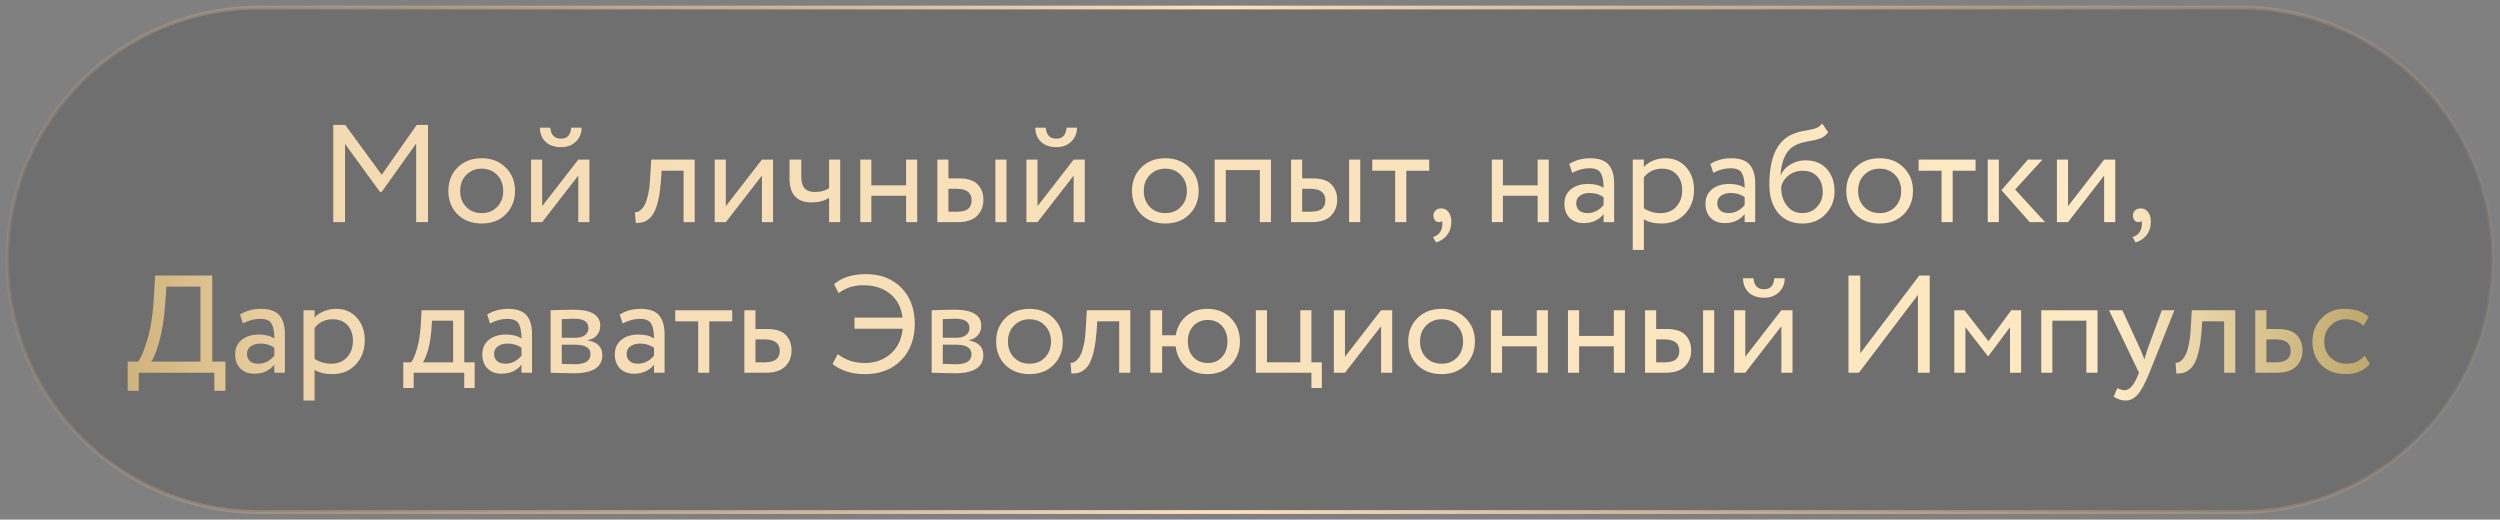
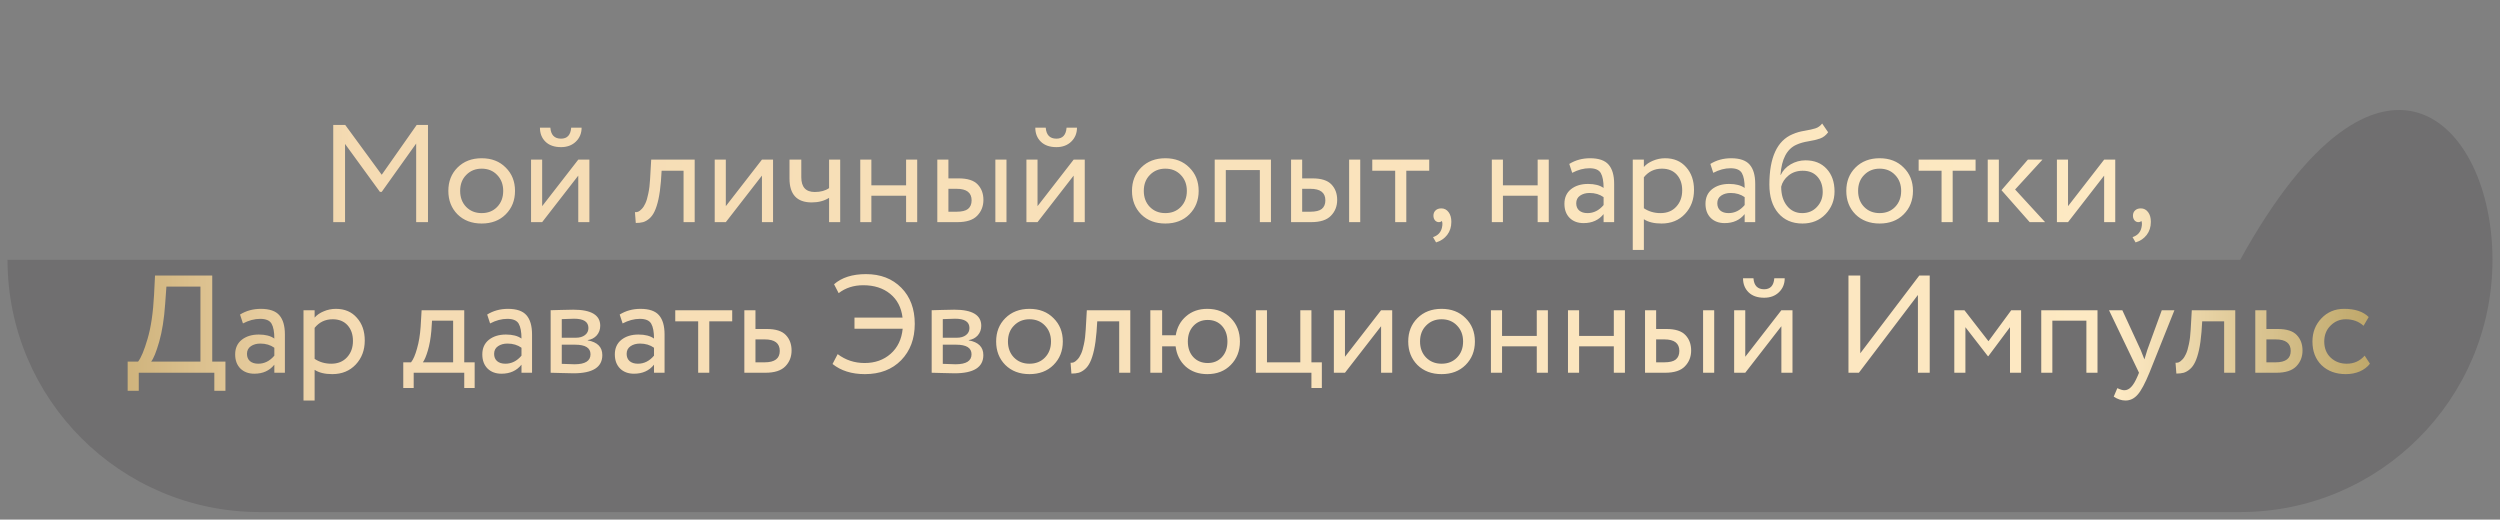
<svg xmlns="http://www.w3.org/2000/svg" width="332" height="69" viewBox="0 0 332 69" fill="none">
  <rect x="0" y="0" width="332" height="69" fill="#808080" stroke="none" />
-   <path d="M1 34.5C1 15.998 15.998 1 34.5 1H297.5C316.002 1 331 15.998 331 34.5V34.5C331 53.002 316.002 68 297.5 68H34.5C15.998 68 1 53.002 1 34.5V34.5Z" fill="#1F171D" fill-opacity="0.16" />
-   <path d="M1 34.5C1 15.998 15.998 1 34.5 1H297.5C316.002 1 331 15.998 331 34.5V34.5C331 53.002 316.002 68 297.5 68H34.5C15.998 68 1 53.002 1 34.5V34.5Z" stroke="url(#paint0_linear_64_10)" stroke-width="0.5" stroke-miterlimit="10" stroke-linecap="round" stroke-linejoin="round" />
+   <path d="M1 34.5H297.5C316.002 1 331 15.998 331 34.5V34.5C331 53.002 316.002 68 297.5 68H34.5C15.998 68 1 53.002 1 34.5V34.5Z" fill="#1F171D" fill-opacity="0.16" />
  <path d="M44.255 29.5V16.588H45.842L50.693 23.21L55.341 16.588H56.836V29.5H55.268V19.06L50.693 25.479H50.453L45.823 19.115V29.5H44.255ZM60.757 28.467C59.946 27.643 59.54 26.604 59.54 25.35C59.54 24.095 59.946 23.062 60.757 22.251C61.581 21.427 62.651 21.015 63.967 21.015C65.282 21.015 66.346 21.427 67.158 22.251C67.982 23.062 68.394 24.095 68.394 25.35C68.394 26.604 67.982 27.643 67.158 28.467C66.346 29.279 65.282 29.684 63.967 29.684C62.651 29.684 61.581 29.279 60.757 28.467ZM61.108 25.35C61.108 26.21 61.372 26.918 61.901 27.471C62.442 28.024 63.13 28.301 63.967 28.301C64.803 28.301 65.485 28.03 66.014 27.489C66.555 26.936 66.826 26.223 66.826 25.35C66.826 24.489 66.555 23.782 66.014 23.228C65.485 22.675 64.803 22.398 63.967 22.398C63.143 22.398 62.46 22.675 61.919 23.228C61.378 23.77 61.108 24.477 61.108 25.35ZM71.999 29.5H70.523V21.199H71.999V27.379L76.794 21.199H78.27V29.5H76.794V23.321L71.999 29.5ZM71.704 16.957H73.087C73.161 17.928 73.634 18.414 74.507 18.414C75.331 18.414 75.78 17.928 75.854 16.957H77.237C77.237 17.695 76.985 18.309 76.481 18.801C75.977 19.293 75.319 19.539 74.507 19.539C73.622 19.539 72.933 19.299 72.441 18.82C71.949 18.34 71.704 17.719 71.704 16.957ZM90.777 29.5V22.675H87.863L87.771 24.077C87.697 24.999 87.586 25.799 87.439 26.475C87.291 27.139 87.119 27.674 86.922 28.08C86.738 28.473 86.51 28.787 86.24 29.02C85.969 29.254 85.692 29.414 85.409 29.5C85.127 29.574 84.801 29.611 84.432 29.611L84.321 28.172C84.469 28.184 84.61 28.166 84.746 28.117C84.893 28.055 85.053 27.932 85.225 27.748C85.409 27.563 85.569 27.317 85.705 27.01C85.852 26.702 85.981 26.272 86.092 25.719C86.215 25.153 86.295 24.507 86.332 23.782L86.479 21.199H92.253V29.5H90.777ZM96.389 29.5H94.913V21.199H96.389V27.379L101.185 21.199H102.661V29.5H101.185V23.321L96.389 29.5ZM111.578 21.199V29.5H110.102V26.272C109.463 26.678 108.694 26.881 107.797 26.881C105.829 26.881 104.845 25.823 104.845 23.708V21.199H106.413V23.542C106.413 24.846 107.01 25.497 108.202 25.497C108.977 25.497 109.61 25.325 110.102 24.981V21.199H111.578ZM120.329 29.5V25.995H115.718V29.5H114.242V21.199H115.718V24.612H120.329V21.199H121.805V29.5H120.329ZM124.474 29.5V21.199H125.949V23.689H127.314C128.495 23.689 129.337 23.96 129.841 24.501C130.346 25.03 130.598 25.712 130.598 26.549C130.598 27.385 130.321 28.086 129.768 28.651C129.227 29.217 128.354 29.5 127.148 29.5H124.474ZM132.184 29.5V21.199H133.66V29.5H132.184ZM127.038 25.073H125.949V28.117H127.019C127.732 28.117 128.243 27.994 128.55 27.748C128.87 27.489 129.03 27.108 129.03 26.604C129.03 25.583 128.366 25.073 127.038 25.073ZM137.784 29.5H136.309V21.199H137.784V27.379L142.58 21.199H144.056V29.5H142.58V23.321L137.784 29.5ZM137.489 16.957H138.873C138.946 17.928 139.42 18.414 140.293 18.414C141.117 18.414 141.566 17.928 141.64 16.957H143.023C143.023 17.695 142.771 18.309 142.267 18.801C141.763 19.293 141.105 19.539 140.293 19.539C139.408 19.539 138.719 19.299 138.227 18.82C137.735 18.34 137.489 17.719 137.489 16.957ZM151.546 28.467C150.734 27.643 150.328 26.604 150.328 25.35C150.328 24.095 150.734 23.062 151.546 22.251C152.37 21.427 153.44 21.015 154.755 21.015C156.071 21.015 157.135 21.427 157.946 22.251C158.77 23.062 159.182 24.095 159.182 25.35C159.182 26.604 158.77 27.643 157.946 28.467C157.135 29.279 156.071 29.684 154.755 29.684C153.44 29.684 152.37 29.279 151.546 28.467ZM151.896 25.35C151.896 26.21 152.161 26.918 152.689 27.471C153.23 28.024 153.919 28.301 154.755 28.301C155.592 28.301 156.274 28.03 156.803 27.489C157.344 26.936 157.614 26.223 157.614 25.35C157.614 24.489 157.344 23.782 156.803 23.228C156.274 22.675 155.592 22.398 154.755 22.398C153.931 22.398 153.249 22.675 152.708 23.228C152.167 23.77 151.896 24.477 151.896 25.35ZM167.307 29.5V22.583H162.787V29.5H161.312V21.199H168.782V29.5H167.307ZM171.453 29.5V21.199H172.929V23.689H174.294C175.474 23.689 176.317 23.96 176.821 24.501C177.325 25.03 177.577 25.712 177.577 26.549C177.577 27.385 177.301 28.086 176.747 28.651C176.206 29.217 175.333 29.5 174.128 29.5H171.453ZM179.164 29.5V21.199H180.639V29.5H179.164ZM174.017 25.073H172.929V28.117H173.999C174.712 28.117 175.222 27.994 175.53 27.748C175.85 27.489 176.009 27.108 176.009 26.604C176.009 25.583 175.345 25.073 174.017 25.073ZM182.237 22.675V21.199H189.8V22.675H186.756V29.5H185.28V22.675H182.237ZM190.36 28.651C190.36 28.356 190.452 28.123 190.636 27.951C190.821 27.766 191.079 27.674 191.411 27.674C191.805 27.674 192.124 27.84 192.37 28.172C192.616 28.492 192.739 28.922 192.739 29.463C192.739 30.14 192.555 30.717 192.186 31.197C191.817 31.677 191.325 32.009 190.71 32.193L190.304 31.492C190.944 31.283 191.337 30.871 191.485 30.256C191.583 29.838 191.577 29.531 191.467 29.334C191.393 29.445 191.257 29.5 191.061 29.5C190.876 29.5 190.71 29.42 190.563 29.26C190.427 29.088 190.36 28.885 190.36 28.651ZM204.201 29.5V25.995H199.589V29.5H198.113V21.199H199.589V24.612H204.201V21.199H205.676V29.5H204.201ZM208.788 22.952L208.4 21.771C209.212 21.267 210.134 21.015 211.167 21.015C212.311 21.015 213.129 21.298 213.621 21.863C214.113 22.429 214.359 23.278 214.359 24.409V29.5H212.957V28.43C212.317 29.23 211.432 29.629 210.3 29.629C209.538 29.629 208.923 29.402 208.456 28.947C207.989 28.479 207.755 27.852 207.755 27.065C207.755 26.241 208.044 25.596 208.622 25.128C209.212 24.661 209.968 24.427 210.891 24.427C211.776 24.427 212.465 24.606 212.957 24.962C212.957 24.077 212.834 23.419 212.588 22.989C212.342 22.558 211.838 22.343 211.075 22.343C210.325 22.343 209.563 22.546 208.788 22.952ZM210.817 28.301C211.641 28.301 212.354 27.944 212.957 27.231V26.18C212.44 25.811 211.819 25.626 211.094 25.626C210.602 25.626 210.184 25.743 209.839 25.977C209.495 26.21 209.323 26.549 209.323 26.991C209.323 27.397 209.452 27.717 209.71 27.951C209.981 28.184 210.35 28.301 210.817 28.301ZM216.83 33.189V21.199H218.305V22.177C218.6 21.833 219 21.556 219.504 21.347C220.021 21.125 220.562 21.015 221.127 21.015C222.296 21.015 223.224 21.408 223.913 22.195C224.614 22.97 224.964 23.979 224.964 25.221C224.964 26.5 224.565 27.563 223.765 28.412C222.966 29.26 221.927 29.684 220.648 29.684C219.664 29.684 218.883 29.494 218.305 29.113V33.189H216.83ZM220.703 22.398C219.719 22.398 218.92 22.779 218.305 23.542V27.655C218.945 28.086 219.683 28.301 220.519 28.301C221.392 28.301 222.087 28.018 222.603 27.453C223.132 26.887 223.396 26.161 223.396 25.276C223.396 24.415 223.156 23.72 222.677 23.192C222.197 22.663 221.539 22.398 220.703 22.398ZM227.522 22.952L227.135 21.771C227.946 21.267 228.869 21.015 229.902 21.015C231.045 21.015 231.863 21.298 232.355 21.863C232.847 22.429 233.093 23.278 233.093 24.409V29.5H231.691V28.43C231.051 29.23 230.166 29.629 229.035 29.629C228.272 29.629 227.657 29.402 227.19 28.947C226.723 28.479 226.489 27.852 226.489 27.065C226.489 26.241 226.778 25.596 227.356 25.128C227.946 24.661 228.703 24.427 229.625 24.427C230.51 24.427 231.199 24.606 231.691 24.962C231.691 24.077 231.568 23.419 231.322 22.989C231.076 22.558 230.572 22.343 229.809 22.343C229.059 22.343 228.297 22.546 227.522 22.952ZM229.551 28.301C230.375 28.301 231.088 27.944 231.691 27.231V26.18C231.174 25.811 230.553 25.626 229.828 25.626C229.336 25.626 228.918 25.743 228.573 25.977C228.229 26.21 228.057 26.549 228.057 26.991C228.057 27.397 228.186 27.717 228.444 27.951C228.715 28.184 229.084 28.301 229.551 28.301ZM241.983 16.403L242.776 17.566C242.481 17.971 242.124 18.248 241.706 18.395C241.288 18.543 240.772 18.666 240.157 18.765C239.542 18.863 239.007 19.017 238.552 19.226C237.298 19.791 236.597 21.125 236.449 23.228H236.486C236.757 22.65 237.193 22.183 237.796 21.826C238.411 21.47 239.068 21.292 239.769 21.292C240.95 21.292 241.884 21.667 242.573 22.417C243.274 23.167 243.625 24.169 243.625 25.423C243.625 26.604 243.225 27.612 242.426 28.449C241.626 29.273 240.606 29.684 239.364 29.684C238.011 29.684 236.941 29.223 236.154 28.301C235.367 27.379 234.973 26.118 234.973 24.52C234.973 20.916 236 18.684 238.054 17.824C238.558 17.602 239.099 17.449 239.677 17.363C240.255 17.264 240.722 17.16 241.079 17.049C241.436 16.938 241.737 16.723 241.983 16.403ZM236.541 24.796C236.541 25.854 236.8 26.702 237.316 27.342C237.833 27.981 238.503 28.301 239.327 28.301C240.126 28.301 240.778 28.03 241.282 27.489C241.798 26.948 242.057 26.284 242.057 25.497C242.057 24.661 241.823 23.985 241.356 23.468C240.888 22.939 240.237 22.675 239.4 22.675C238.663 22.675 238.035 22.884 237.519 23.302C237.002 23.72 236.677 24.218 236.541 24.796ZM246.405 28.467C245.594 27.643 245.188 26.604 245.188 25.35C245.188 24.095 245.594 23.062 246.405 22.251C247.229 21.427 248.299 21.015 249.615 21.015C250.931 21.015 251.995 21.427 252.806 22.251C253.63 23.062 254.042 24.095 254.042 25.35C254.042 26.604 253.63 27.643 252.806 28.467C251.995 29.279 250.931 29.684 249.615 29.684C248.299 29.684 247.229 29.279 246.405 28.467ZM246.756 25.35C246.756 26.21 247.02 26.918 247.549 27.471C248.09 28.024 248.779 28.301 249.615 28.301C250.451 28.301 251.134 28.03 251.663 27.489C252.204 26.936 252.474 26.223 252.474 25.35C252.474 24.489 252.204 23.782 251.663 23.228C251.134 22.675 250.451 22.398 249.615 22.398C248.791 22.398 248.109 22.675 247.568 23.228C247.026 23.77 246.756 24.477 246.756 25.35ZM254.796 22.675V21.199H262.358V22.675H259.315V29.5H257.839V22.675H254.796ZM271.239 21.199L267.605 25.165L271.589 29.5H269.542L265.797 25.257L269.302 21.199H271.239ZM263.971 29.5V21.199H265.447V29.5H263.971ZM274.634 29.5H273.158V21.199H274.634V27.379L279.43 21.199H280.905V29.5H279.43V23.321L274.634 29.5ZM283.256 28.651C283.256 28.356 283.348 28.123 283.533 27.951C283.717 27.766 283.975 27.674 284.307 27.674C284.701 27.674 285.021 27.84 285.267 28.172C285.513 28.492 285.635 28.922 285.635 29.463C285.635 30.14 285.451 30.717 285.082 31.197C284.713 31.677 284.221 32.009 283.606 32.193L283.201 31.492C283.84 31.283 284.234 30.871 284.381 30.256C284.48 29.838 284.473 29.531 284.363 29.334C284.289 29.445 284.154 29.5 283.957 29.5C283.772 29.5 283.606 29.42 283.459 29.26C283.324 29.088 283.256 28.885 283.256 28.651ZM16.953 51.898V48.024H18.336C18.73 47.532 19.148 46.53 19.591 45.018C20.046 43.493 20.334 41.544 20.457 39.17L20.587 36.588H28.186V48.024H29.939V51.898H28.463V49.5H18.428V51.898H16.953ZM21.933 40.369C21.798 42.337 21.534 44.009 21.14 45.387C20.747 46.752 20.39 47.631 20.07 48.024H26.619V38.063H22.099L21.933 40.369ZM32.263 42.952L31.876 41.771C32.688 41.267 33.61 41.015 34.643 41.015C35.786 41.015 36.604 41.298 37.096 41.863C37.588 42.429 37.834 43.278 37.834 44.409V49.5H36.432V48.43C35.793 49.23 34.907 49.629 33.776 49.629C33.014 49.629 32.399 49.402 31.931 48.947C31.464 48.479 31.23 47.852 31.23 47.065C31.23 46.241 31.519 45.596 32.097 45.128C32.688 44.661 33.444 44.427 34.366 44.427C35.252 44.427 35.94 44.606 36.432 44.962C36.432 44.077 36.309 43.419 36.063 42.989C35.817 42.558 35.313 42.343 34.551 42.343C33.8 42.343 33.038 42.546 32.263 42.952ZM34.292 48.301C35.116 48.301 35.83 47.944 36.432 47.231V46.18C35.916 45.811 35.295 45.626 34.569 45.626C34.077 45.626 33.659 45.743 33.315 45.977C32.971 46.211 32.798 46.549 32.798 46.991C32.798 47.397 32.927 47.717 33.186 47.95C33.456 48.184 33.825 48.301 34.292 48.301ZM40.305 53.189V41.199H41.781V42.177C42.076 41.833 42.475 41.556 42.98 41.347C43.496 41.126 44.037 41.015 44.603 41.015C45.771 41.015 46.7 41.408 47.388 42.195C48.089 42.97 48.44 43.978 48.44 45.221C48.44 46.499 48.04 47.563 47.241 48.412C46.441 49.26 45.402 49.684 44.123 49.684C43.14 49.684 42.359 49.494 41.781 49.113V53.189H40.305ZM44.179 42.398C43.195 42.398 42.396 42.779 41.781 43.542V47.655C42.42 48.086 43.158 48.301 43.994 48.301C44.867 48.301 45.562 48.018 46.079 47.453C46.607 46.887 46.872 46.161 46.872 45.276C46.872 44.415 46.632 43.72 46.152 43.191C45.673 42.663 45.015 42.398 44.179 42.398ZM53.554 51.529V48.117H54.587C54.882 47.748 55.147 47.139 55.38 46.29C55.626 45.442 55.786 44.477 55.86 43.394L55.989 41.199H61.652V48.117H63.035V51.529H61.652V49.5H54.938V51.529H53.554ZM57.28 43.966C57.194 44.938 57.041 45.798 56.819 46.549C56.598 47.299 56.377 47.821 56.155 48.117H60.176V42.583H57.373L57.28 43.966ZM65.084 42.952L64.697 41.771C65.508 41.267 66.431 41.015 67.464 41.015C68.607 41.015 69.425 41.298 69.917 41.863C70.409 42.429 70.655 43.278 70.655 44.409V49.5H69.253V48.43C68.614 49.23 67.728 49.629 66.597 49.629C65.834 49.629 65.219 49.402 64.752 48.947C64.285 48.479 64.051 47.852 64.051 47.065C64.051 46.241 64.34 45.596 64.918 45.128C65.508 44.661 66.265 44.427 67.187 44.427C68.072 44.427 68.761 44.606 69.253 44.962C69.253 44.077 69.13 43.419 68.884 42.989C68.638 42.558 68.134 42.343 67.371 42.343C66.621 42.343 65.859 42.546 65.084 42.952ZM67.113 48.301C67.937 48.301 68.65 47.944 69.253 47.231V46.18C68.737 45.811 68.115 45.626 67.39 45.626C66.898 45.626 66.48 45.743 66.136 45.977C65.791 46.211 65.619 46.549 65.619 46.991C65.619 47.397 65.748 47.717 66.007 47.95C66.277 48.184 66.646 48.301 67.113 48.301ZM73.126 49.5V41.199C73.323 41.199 73.759 41.187 74.436 41.162C75.124 41.138 75.69 41.126 76.133 41.126C78.518 41.126 79.711 41.839 79.711 43.265C79.711 43.757 79.557 44.181 79.25 44.538C78.942 44.882 78.543 45.091 78.051 45.165V45.202C79.342 45.436 79.988 46.087 79.988 47.157C79.988 48.768 78.715 49.574 76.169 49.574C75.8 49.574 75.26 49.562 74.546 49.537C73.833 49.512 73.359 49.5 73.126 49.5ZM76.372 45.774H74.602V48.319C75.487 48.356 76.053 48.375 76.299 48.375C77.713 48.375 78.42 47.932 78.42 47.047C78.42 46.198 77.737 45.774 76.372 45.774ZM76.243 42.325C75.887 42.325 75.339 42.343 74.602 42.38V44.852H76.465C76.969 44.852 77.375 44.735 77.682 44.501C77.99 44.267 78.143 43.954 78.143 43.56C78.143 42.736 77.51 42.325 76.243 42.325ZM82.683 42.952L82.296 41.771C83.108 41.267 84.03 41.015 85.063 41.015C86.207 41.015 87.024 41.298 87.516 41.863C88.008 42.429 88.254 43.278 88.254 44.409V49.5H86.852V48.43C86.213 49.23 85.327 49.629 84.196 49.629C83.434 49.629 82.819 49.402 82.352 48.947C81.884 48.479 81.65 47.852 81.65 47.065C81.65 46.241 81.939 45.596 82.517 45.128C83.108 44.661 83.864 44.427 84.786 44.427C85.672 44.427 86.36 44.606 86.852 44.962C86.852 44.077 86.729 43.419 86.483 42.989C86.237 42.558 85.733 42.343 84.971 42.343C84.221 42.343 83.458 42.546 82.683 42.952ZM84.713 48.301C85.537 48.301 86.25 47.944 86.852 47.231V46.18C86.336 45.811 85.715 45.626 84.989 45.626C84.497 45.626 84.079 45.743 83.735 45.977C83.391 46.211 83.218 46.549 83.218 46.991C83.218 47.397 83.347 47.717 83.606 47.95C83.876 48.184 84.245 48.301 84.713 48.301ZM89.674 42.675V41.199H97.237V42.675H94.193V49.5H92.717V42.675H89.674ZM98.849 49.5V41.199H100.325V43.69H101.838C103.018 43.69 103.86 43.96 104.365 44.501C104.869 45.03 105.121 45.712 105.121 46.549C105.121 47.385 104.844 48.086 104.291 48.651C103.738 49.217 102.858 49.5 101.653 49.5H98.849ZM101.561 45.073H100.325V48.117H101.542C102.883 48.117 103.553 47.612 103.553 46.604C103.553 45.583 102.889 45.073 101.561 45.073ZM113.475 43.653V42.177H119.857C119.697 40.837 119.15 39.785 118.215 39.023C117.281 38.26 116.088 37.879 114.637 37.879C113.37 37.879 112.282 38.23 111.372 38.931L110.763 37.75C111.784 36.852 113.198 36.403 115.006 36.403C116.936 36.403 118.498 37.006 119.691 38.211C120.884 39.416 121.48 41.015 121.48 43.007C121.48 44.987 120.878 46.598 119.672 47.84C118.467 49.07 116.863 49.684 114.858 49.684C113.112 49.684 111.679 49.236 110.56 48.338L111.243 47.028C112.288 47.815 113.481 48.209 114.821 48.209C116.199 48.209 117.348 47.803 118.271 46.991C119.205 46.167 119.74 45.054 119.875 43.653H113.475ZM123.726 49.5V41.199C123.923 41.199 124.359 41.187 125.036 41.162C125.724 41.138 126.29 41.126 126.733 41.126C129.118 41.126 130.311 41.839 130.311 43.265C130.311 43.757 130.158 44.181 129.85 44.538C129.543 44.882 129.143 45.091 128.651 45.165V45.202C129.942 45.436 130.588 46.087 130.588 47.157C130.588 48.768 129.315 49.574 126.77 49.574C126.401 49.574 125.86 49.562 125.146 49.537C124.433 49.512 123.96 49.5 123.726 49.5ZM126.973 45.774H125.202V48.319C126.087 48.356 126.653 48.375 126.899 48.375C128.313 48.375 129.02 47.932 129.02 47.047C129.02 46.198 128.338 45.774 126.973 45.774ZM126.843 42.325C126.487 42.325 125.94 42.343 125.202 42.38V44.852H127.065C127.569 44.852 127.975 44.735 128.282 44.501C128.59 44.267 128.743 43.954 128.743 43.56C128.743 42.736 128.11 42.325 126.843 42.325ZM133.505 48.467C132.693 47.643 132.288 46.604 132.288 45.35C132.288 44.095 132.693 43.062 133.505 42.251C134.329 41.427 135.399 41.015 136.715 41.015C138.03 41.015 139.094 41.427 139.906 42.251C140.73 43.062 141.142 44.095 141.142 45.35C141.142 46.604 140.73 47.643 139.906 48.467C139.094 49.279 138.03 49.684 136.715 49.684C135.399 49.684 134.329 49.279 133.505 48.467ZM133.856 45.35C133.856 46.211 134.12 46.918 134.649 47.471C135.19 48.024 135.878 48.301 136.715 48.301C137.551 48.301 138.233 48.031 138.762 47.489C139.303 46.936 139.574 46.223 139.574 45.35C139.574 44.489 139.303 43.782 138.762 43.228C138.233 42.675 137.551 42.398 136.715 42.398C135.891 42.398 135.208 42.675 134.667 43.228C134.126 43.77 133.856 44.477 133.856 45.35ZM148.628 49.5V42.675H145.714L145.621 44.077C145.548 44.999 145.437 45.798 145.289 46.475C145.142 47.139 144.97 47.674 144.773 48.08C144.588 48.473 144.361 48.787 144.09 49.02C143.82 49.254 143.543 49.414 143.26 49.5C142.977 49.574 142.652 49.611 142.283 49.611L142.172 48.172C142.32 48.184 142.461 48.166 142.596 48.117C142.744 48.055 142.904 47.932 143.076 47.748C143.26 47.563 143.42 47.317 143.555 47.01C143.703 46.702 143.832 46.272 143.943 45.719C144.066 45.153 144.146 44.507 144.183 43.782L144.33 41.199H150.104V49.5H148.628ZM152.764 49.5V41.199H154.332V44.52H156.14C156.312 43.474 156.773 42.632 157.523 41.992C158.273 41.341 159.208 41.015 160.327 41.015C161.618 41.015 162.663 41.427 163.463 42.251C164.262 43.062 164.662 44.095 164.662 45.35C164.662 46.604 164.256 47.643 163.444 48.467C162.645 49.279 161.606 49.684 160.327 49.684C159.171 49.684 158.212 49.346 157.449 48.67C156.699 47.981 156.257 47.09 156.121 45.995H154.332V49.5H152.764ZM157.745 45.35C157.745 46.211 157.99 46.905 158.482 47.434C158.974 47.95 159.608 48.209 160.382 48.209C161.157 48.209 161.784 47.95 162.264 47.434C162.756 46.905 163.002 46.211 163.002 45.35C163.002 44.501 162.762 43.812 162.282 43.284C161.803 42.755 161.169 42.49 160.382 42.49C159.608 42.49 158.974 42.755 158.482 43.284C157.99 43.812 157.745 44.501 157.745 45.35ZM166.779 49.5V41.199H168.254V48.117H172.681V41.199H174.157V48.117H175.541V51.529H174.157V49.5H166.779ZM178.612 49.5H177.137V41.199H178.612V47.379L183.408 41.199H184.884V49.5H183.408V43.321L178.612 49.5ZM188.23 48.467C187.419 47.643 187.013 46.604 187.013 45.35C187.013 44.095 187.419 43.062 188.23 42.251C189.054 41.427 190.124 41.015 191.44 41.015C192.756 41.015 193.82 41.427 194.631 42.251C195.455 43.062 195.867 44.095 195.867 45.35C195.867 46.604 195.455 47.643 194.631 48.467C193.82 49.279 192.756 49.684 191.44 49.684C190.124 49.684 189.054 49.279 188.23 48.467ZM188.581 45.35C188.581 46.211 188.845 46.918 189.374 47.471C189.915 48.024 190.604 48.301 191.44 48.301C192.276 48.301 192.959 48.031 193.488 47.489C194.029 46.936 194.299 46.223 194.299 45.35C194.299 44.489 194.029 43.782 193.488 43.228C192.959 42.675 192.276 42.398 191.44 42.398C190.616 42.398 189.934 42.675 189.393 43.228C188.851 43.77 188.581 44.477 188.581 45.35ZM204.083 49.5V45.995H199.472V49.5H197.996V41.199H199.472V44.612H204.083V41.199H205.559V49.5H204.083ZM214.315 49.5V45.995H209.704V49.5H208.228V41.199H209.704V44.612H214.315V41.199H215.791V49.5H214.315ZM218.46 49.5V41.199H219.935V43.69H221.3C222.481 43.69 223.323 43.96 223.828 44.501C224.332 45.03 224.584 45.712 224.584 46.549C224.584 47.385 224.307 48.086 223.754 48.651C223.213 49.217 222.34 49.5 221.134 49.5H218.46ZM226.17 49.5V41.199H227.646V49.5H226.17ZM221.024 45.073H219.935V48.117H221.005C221.719 48.117 222.229 47.994 222.536 47.748C222.856 47.489 223.016 47.108 223.016 46.604C223.016 45.583 222.352 45.073 221.024 45.073ZM231.77 49.5H230.295V41.199H231.77V47.379L236.566 41.199H238.042V49.5H236.566V43.321L231.77 49.5ZM231.475 36.957H232.859C232.932 37.928 233.406 38.414 234.279 38.414C235.103 38.414 235.552 37.928 235.626 36.957H237.009C237.009 37.695 236.757 38.309 236.253 38.801C235.749 39.293 235.091 39.539 234.279 39.539C233.394 39.539 232.705 39.299 232.213 38.82C231.721 38.34 231.475 37.719 231.475 36.957ZM246.86 49.5H245.476V36.588H247.044V46.918L254.884 36.588H256.267V49.5H254.699V39.17L246.86 49.5ZM259.531 49.5V41.199H260.877L264.069 45.313L267.094 41.199H268.403V49.5H266.928V43.45L264.05 47.305H263.995L261.006 43.45V49.5H259.531ZM277.072 49.5V42.583H272.553V49.5H271.078V41.199H278.548V49.5H277.072ZM288.764 41.199L285.443 49.5C284.853 50.939 284.33 51.91 283.875 52.414C283.42 52.931 282.886 53.189 282.271 53.189C281.742 53.189 281.219 53.017 280.703 52.673L281.182 51.547C281.576 51.732 281.883 51.824 282.105 51.824C282.449 51.824 282.756 51.677 283.027 51.382C283.31 51.086 283.593 50.607 283.875 49.943L284.06 49.5L280.076 41.199H281.846L284.281 46.475C284.33 46.586 284.496 47.004 284.779 47.729C284.89 47.323 285.019 46.899 285.167 46.456L287.085 41.199H288.764ZM295.367 49.5V42.675H292.452L292.36 44.077C292.286 44.999 292.176 45.798 292.028 46.475C291.881 47.139 291.708 47.674 291.512 48.08C291.327 48.473 291.1 48.787 290.829 49.02C290.559 49.254 290.282 49.414 289.999 49.5C289.716 49.574 289.39 49.611 289.022 49.611L288.911 48.172C289.058 48.184 289.2 48.166 289.335 48.117C289.483 48.055 289.643 47.932 289.815 47.748C289.999 47.563 290.159 47.317 290.294 47.01C290.442 46.702 290.571 46.272 290.682 45.719C290.805 45.153 290.885 44.507 290.921 43.782L291.069 41.199H296.843V49.5H295.367ZM299.503 49.5V41.199H300.979V43.69H302.491C303.672 43.69 304.514 43.96 305.018 44.501C305.523 45.03 305.775 45.712 305.775 46.549C305.775 47.385 305.498 48.086 304.945 48.651C304.391 49.217 303.512 49.5 302.307 49.5H299.503ZM302.215 45.073H300.979V48.117H302.196C303.537 48.117 304.207 47.612 304.207 46.604C304.207 45.583 303.543 45.073 302.215 45.073ZM314.027 47.231L314.728 48.301C314.384 48.744 313.929 49.088 313.363 49.334C312.798 49.568 312.189 49.684 311.537 49.684C310.209 49.684 309.133 49.291 308.309 48.504C307.498 47.705 307.092 46.653 307.092 45.35C307.092 44.132 307.491 43.105 308.291 42.269C309.09 41.433 310.092 41.015 311.297 41.015C312.749 41.015 313.837 41.378 314.562 42.103L313.88 43.265C313.253 42.687 312.46 42.398 311.5 42.398C310.726 42.398 310.055 42.681 309.49 43.247C308.936 43.8 308.66 44.501 308.66 45.35C308.66 46.235 308.943 46.948 309.508 47.489C310.086 48.031 310.799 48.301 311.648 48.301C312.607 48.301 313.4 47.944 314.027 47.231Z" fill="url(#paint1_linear_64_10)" />
  <defs>
    <linearGradient id="paint0_linear_64_10" x1="-23" y1="34.5" x2="347" y2="34.5" gradientUnits="userSpaceOnUse">
      <stop stop-color="#D9A777" stop-opacity="0.01" />
      <stop offset="0.5" stop-color="#FFE1C0" />
      <stop offset="1" stop-color="#D9A676" stop-opacity="0.01" />
    </linearGradient>
    <linearGradient id="paint1_linear_64_10" x1="321.5" y1="34.5" x2="10.5" y2="34.5" gradientUnits="userSpaceOnUse">
      <stop stop-color="#B29A58" />
      <stop offset="0.129" stop-color="#FDE9C3" />
      <stop offset="0.884" stop-color="#F5DBB3" />
      <stop offset="1" stop-color="#C7AB71" />
    </linearGradient>
  </defs>
</svg>